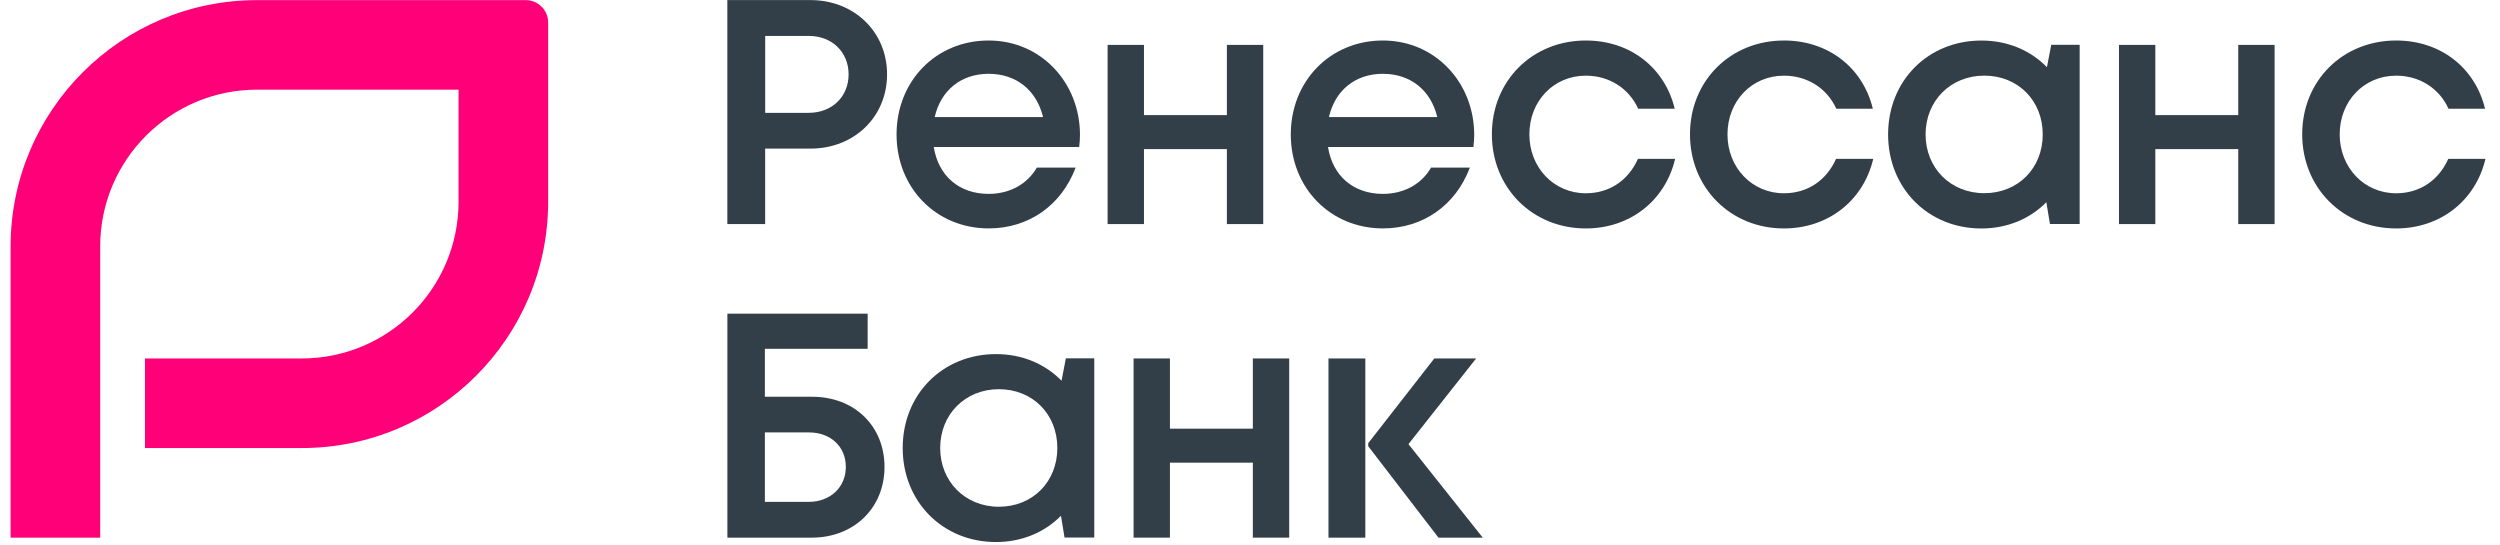
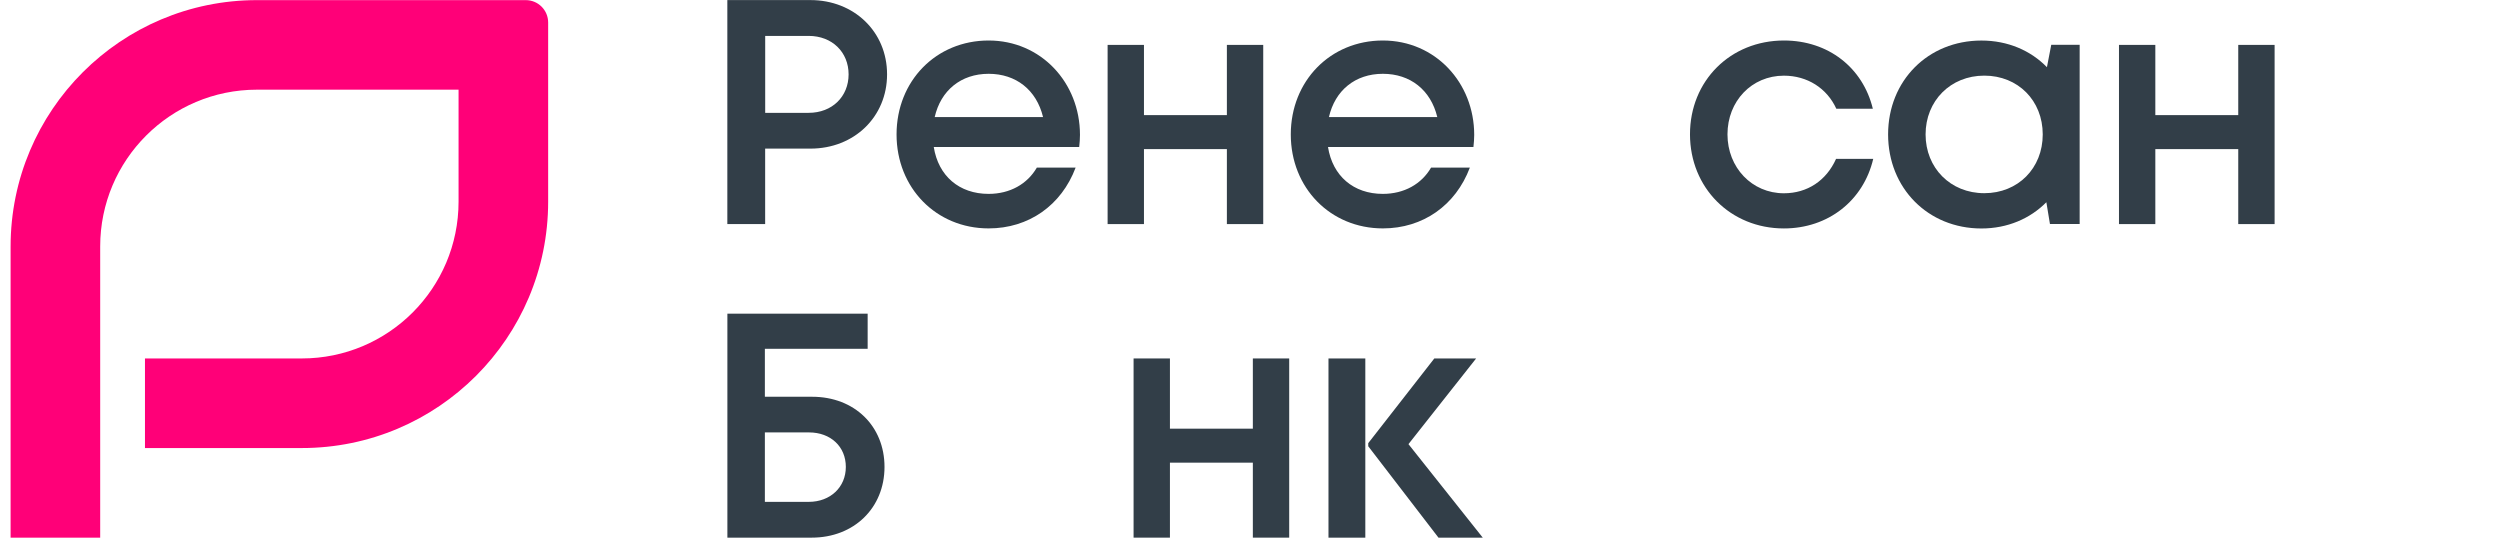
<svg xmlns="http://www.w3.org/2000/svg" fill="none" height="36" viewBox="0 0 609 134" width="165">
  <path d="m.02 60.55v71.53h22.01v-71.53c0-21.27 17.24-38.52 38.52-38.52h49.52v27.51c0 21.27-17.24 38.52-38.52 38.52h-38.52v22.01h38.52c33.43 0 60.53-27.1 60.53-60.53v-44.01c0-3.04-2.46-5.5-5.5-5.5h-66.03c-33.43 0-60.53 27.1-60.53 60.53z" fill="#ff0078" />
  <g fill="#323e48">
    <path d="m262.73 33.14c0 .99-.08 1.98-.19 2.97h-35.73c1.13 7.13 6.27 11.52 13.47 11.52 5.26 0 9.52-2.43 11.85-6.45h9.53c-3.5 9.29-11.54 14.93-21.37 14.93-12.87 0-22.62-9.93-22.62-23.08s9.72-23.08 22.62-23.08 22.44 10.38 22.44 23.19zm-22.44-15.01c-6.81 0-11.76 4.1-13.25 10.63h26.62c-1.62-6.69-6.66-10.63-13.37-10.63z" />
    <path d="m307.75 11.03v44.02h-8.93v-18.42h-20.37v18.42h-8.93v-44.02h8.93v17.25h20.37v-17.25z" />
    <path d="m359.58 33.14c0 .99-.08 1.98-.19 2.97h-35.73c1.13 7.13 6.27 11.52 13.47 11.52 5.26 0 9.52-2.43 11.85-6.45h9.53c-3.5 9.29-11.54 14.93-21.37 14.93-12.87 0-22.62-9.93-22.62-23.08s9.72-23.08 22.62-23.08 22.44 10.38 22.44 23.19zm-22.44-15.01c-6.81 0-11.76 4.1-13.25 10.63h26.62c-1.62-6.69-6.66-10.63-13.37-10.63z" />
-     <path d="m386.99 56.12c-13.11 0-23.07-9.98-23.07-23.13s9.93-23.04 23.09-23.04c10.88 0 19.38 6.66 21.83 16.76h-8.97c-2.32-5.06-7.15-8.12-12.88-8.12-7.92 0-13.86 6.26-13.86 14.42s6.02 14.47 13.86 14.47c5.76 0 10.43-3.11 12.82-8.46h9.13c-2.42 10.29-11.09 17.1-21.95 17.1z" />
    <path d="m435.66 56.12c-13.11 0-23.07-9.98-23.07-23.13s9.93-23.04 23.09-23.04c10.88 0 19.38 6.66 21.83 16.76h-8.97c-2.32-5.06-7.14-8.12-12.88-8.12-7.92 0-13.86 6.26-13.86 14.42s6.02 14.47 13.86 14.47c5.76 0 10.43-3.11 12.82-8.46h9.13c-2.42 10.29-11.09 17.1-21.95 17.1z" />
    <path d="m508.32 11.01v44.02h-7.3l-.88-5.35c-3.99 4.03-9.55 6.45-15.96 6.45-13.11 0-22.92-9.91-22.92-23.11s9.81-23.06 22.92-23.06c6.49 0 12.11 2.45 16.1 6.55l1.06-5.51h6.98zm-9.07 22.01c0-8.3-6.06-14.44-14.36-14.44s-14.42 6.2-14.42 14.44 6.12 14.44 14.42 14.44 14.36-6.14 14.36-14.44z" />
    <path d="m556.21 11.03v44.02h-8.93v-18.42h-20.37v18.42h-8.93v-44.02h8.93v17.25h20.37v-17.25z" />
-     <path d="m586.06 56.12c-13.11 0-23.07-9.98-23.07-23.13s9.93-23.04 23.09-23.04c10.88 0 19.38 6.66 21.83 16.76h-8.97c-2.32-5.06-7.14-8.12-12.88-8.12-7.92 0-13.86 6.26-13.86 14.42s6.02 14.47 13.86 14.47c5.76 0 10.43-3.11 12.82-8.46h9.13c-2.42 10.29-11.09 17.1-21.95 17.1z" />
    <path d="m205.89 18.27c0-5.44-4.03-9.45-9.81-9.45h-10.68v18.9h10.68c5.78 0 9.81-4.01 9.81-9.45zm9.45 0c0 10.43-8.07 18.24-18.82 18.24h-11.13v18.54h-9.29v-55.03h20.42c10.69 0 18.82 7.76 18.82 18.24z" />
-     <path d="m266.24 88.04v44.02h-7.3l-.88-5.35c-3.99 4.03-9.55 6.45-15.96 6.45-13.11 0-22.92-9.91-22.92-23.11s9.81-23.06 22.92-23.06c6.49 0 12.11 2.45 16.1 6.55l1.06-5.51h6.98zm-9.07 22.01c0-8.3-6.06-14.44-14.36-14.44s-14.42 6.2-14.42 14.44 6.12 14.44 14.42 14.44 14.36-6.14 14.36-14.44z" />
    <path d="m314.13 88.06v44.02h-8.93v-18.42h-20.37v18.42h-8.93v-44.02h8.93v17.25h20.37v-17.25z" />
    <path d="m323.78 88.06h9.05v44.02h-9.05zm37.9 44.02h-10.88l-17.25-22.45v-.76l16.23-20.81h10.27l-16.62 21.05z" />
    <path d="m205.21 114.71c0-5-3.74-8.48-9.05-8.48h-10.84v17.06h10.78c5.31 0 9.11-3.61 9.11-8.58zm9.5 0c0 10.09-7.52 17.37-17.87 17.37h-20.73v-55.02h34.46v8.63h-25.25v11.78h11.62c10.4 0 17.77 7.21 17.77 17.24z" />
  </g>
</svg>